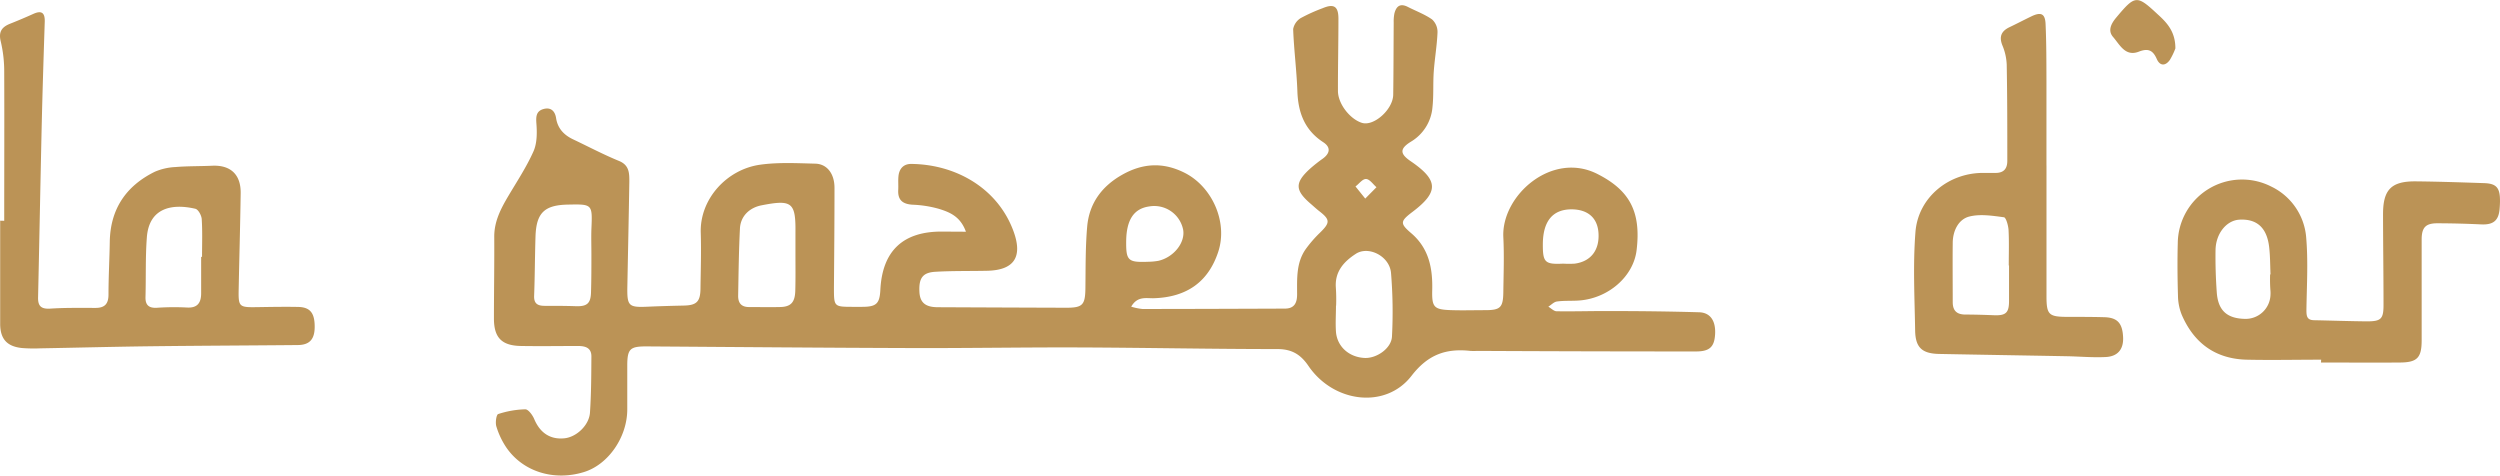
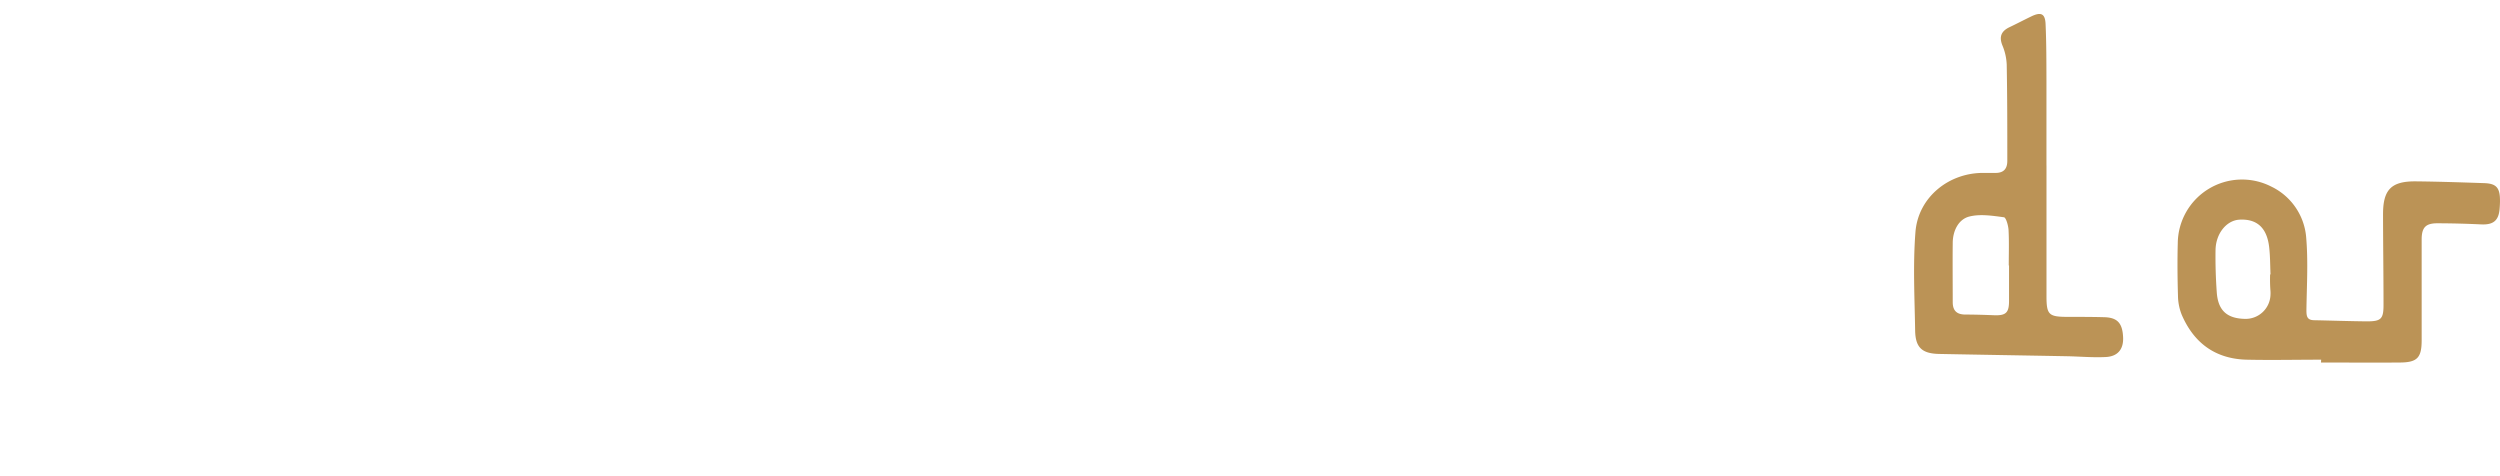
<svg xmlns="http://www.w3.org/2000/svg" viewBox="0 0 722.86 137.5">
  <defs>
    <style>.cls-1{fill:#bb9356;}</style>
  </defs>
-   <path class="cls-1" d="M279.29,67c-1.62-4.49-4.79-5.68-7.9-6.64a32.29,32.29,0,0,0-7.5-1.17c-2.87-.17-4.34-1.32-4.17-4.29.07-1.32-.07-2.66.07-4,.23-2.16,1.49-3.52,3.7-3.5,12.91.12,25.1,7.06,29.61,19.61,2.64,7.35.07,11.1-7.64,11.28-5,.11-10,0-14.95.29-3.71.2-4.85,1.81-4.67,5.73.13,3.14,1.69,4.5,5.26,4.52q18.61.09,37.24.15c4.74,0,5.44-.84,5.5-5.68.07-6,0-12,.52-17.88.62-6.67,4.24-11.6,10.18-14.93s11.77-3.65,18-.52c7.93,4,12.51,14.19,9.73,22.76-2.85,8.74-9.09,13.21-18.68,13.5-2.17.06-4.7-.69-6.51,2.44a16.85,16.85,0,0,0,3.23.67c13.73,0,27.46-.06,41.2-.11,2.75,0,3.55-1.66,3.54-4.14,0-4.52-.29-9.14,2.52-13.1a35.48,35.48,0,0,1,4.11-4.72c2.94-2.88,2.95-3.75-.2-6.2-.87-.67-1.67-1.43-2.51-2.15-4.58-3.94-4.63-6.1-.12-10.19a43.7,43.7,0,0,1,3.64-2.87c2.14-1.57,2.32-3.31.09-4.76-5.37-3.5-7.23-8.56-7.45-14.69s-1-12-1.22-18a4.75,4.75,0,0,1,2.19-3.18,48.77,48.77,0,0,1,6.34-2.86C385.69,1,387,1.83,387,5.4c0,7-.16,13.93-.14,20.89,0,3.71,3.46,8.14,6.92,9.23s9-3.88,9.06-8.13c.1-7,.09-13.92.14-20.89a11.63,11.63,0,0,1,.21-2.63c.54-2.09,1.68-3,3.9-1.86s4.89,2.13,7,3.62a4.92,4.92,0,0,1,1.56,3.71c-.15,3.81-.82,7.6-1.09,11.41-.24,3.41,0,6.86-.37,10.26a12.82,12.82,0,0,1-6.3,10c-3.19,2-3.15,3.46,0,5.6,8.05,5.5,8.17,8.87.53,14.65-3.59,2.72-3.67,3.35-.36,6.18,5.12,4.38,6.22,10.15,6.06,16.47-.12,5,.51,5.62,5.66,5.77,3.21.1,6.43,0,9.64,0,4.38,0,5.2-.73,5.26-5.2.07-5.3.27-10.62,0-15.92-.57-12,14-24.94,27.18-18.27C471,54.92,474.59,61,473.21,72.36c-.92,7.59-8.11,13.81-16.4,14.51-2.2.19-4.45,0-6.64.31-.87.11-1.66,1-2.48,1.49.8.47,1.59,1.32,2.39,1.33,5.1.08,10.19-.09,15.29-.06,8.64,0,17.28.1,25.91.35,3.29.09,4.86,2.53,4.63,6.39-.22,3.65-1.6,4.95-5.58,4.94q-31.59,0-63.18-.16a16.68,16.68,0,0,1-2,0c-7-.76-12.22,1-17,7.18-7.46,9.71-22.54,7.86-29.83-2.85-2.3-3.38-4.89-4.86-9-4.86-19.06,0-38.12-.4-57.19-.47-16.05-.06-32.1.23-48.15.18-25.7-.08-51.4-.3-77.11-.48-4.62,0-5.46.69-5.5,5.3v12.93c0,8-5.5,16-12.62,18.13-8.72,2.64-17.66-.18-22.43-7.25a22.53,22.53,0,0,1-2.81-6c-.33-1.08,0-3.38.54-3.55a27.13,27.13,0,0,1,7.84-1.37c.87,0,2.09,1.66,2.57,2.8,1.68,4,4.61,6,8.75,5.58,3.47-.35,7.14-3.77,7.38-7.45.36-5.4.38-10.82.41-16.24,0-2.51-1.79-3-3.89-3-5.43,0-10.86.09-16.29,0-5.63-.05-7.95-2.28-8-7.77,0-8,.14-15.92.09-23.88,0-4.43,1.92-8.08,4.08-11.73,2.53-4.27,5.3-8.45,7.31-13,1-2.32,1-5.29.8-7.92-.15-2-.08-3.59,2-4.2s3.36.47,3.69,2.61c.46,3,2.3,4.92,5,6.18,4.39,2.08,8.69,4.36,13.18,6.2,3,1.22,3,3.53,3,6-.16,10-.38,20.09-.57,30.14-.11,5.89.29,6.27,6.1,6,3.43-.15,6.86-.24,10.29-.32,3.61-.08,4.7-1.14,4.75-4.81.07-5.42.25-10.83.08-16.24-.3-9.72,7.48-18.32,17.19-19.68,5.22-.73,10.62-.43,15.93-.3,3.41.09,5.55,2.91,5.55,7,0,9.62-.08,19.23-.16,28.85,0,5.49,0,5.54,5.41,5.55h2.66c4.18,0,5.14-.86,5.35-4.91.56-11.24,6.53-16.9,17.79-16.85ZM230,73.54h0V67.25c.1-8.73-1-9.6-9.77-7.89-3.54.68-6.1,3.15-6.28,6.7-.33,6.49-.4,13-.52,19.51,0,2.13,1,3.25,3.26,3.21,2.87,0,5.75.07,8.63,0,3.29,0,4.53-1.27,4.63-4.68S230,77.07,230,73.54Zm-59.09,0H171c0-2.42-.08-4.85,0-7.27.31-7.26.34-7.26-6.85-7.11-6.75.14-9.09,2.41-9.31,9.19-.19,5.73-.18,11.46-.4,17.18-.09,2.3,1.06,2.89,3,2.9,3,0,6,0,8.94.1,3.34.13,4.44-.75,4.51-4.09C171,80.84,171,77.17,171,73.54ZM386.29,88.39h0c0,2.53-.18,5.07,0,7.59.36,4.28,3.82,7.31,8.28,7.52,3.49.17,7.77-2.8,7.91-6.21a136.59,136.59,0,0,0-.28-18.43C401.73,74,395.64,71,392,73.41c-3.44,2.24-6.06,5.12-5.75,9.69a51.74,51.74,0,0,1,.08,5.29Zm-60.66-18.7c-.06,5.65.52,6.22,6.28,6a18.9,18.9,0,0,0,3-.27c4.44-1,7.85-5.25,7.19-9a8.53,8.53,0,0,0-9.87-6.72C327.83,60.34,325.71,63.57,325.63,69.69ZM452,76.23a26.27,26.27,0,0,0,3.32,0c4.68-.62,7.21-3.93,6.87-8.9-.29-4.34-3.09-6.78-7.78-6.8-5.45,0-8.27,3.4-8.31,10.06C446.08,75.89,446.7,76.49,452,76.23ZM394.75,57.42,398,54.13c-1-.85-1.94-2.32-3-2.37s-2,1.37-3.07,2.15Z" />
-   <path class="cls-1" d="M1.22,63.84c0-14.36.06-28.72,0-43.07A37.41,37.41,0,0,0,.22,12c-.7-2.8.31-4.19,2.7-5.14S7.45,5,9.68,4,13,3.58,12.94,6.18c-.31,9.6-.62,19.21-.85,28.82-.39,17-.7,34-1.08,51-.06,2.62,1,3.41,3.63,3.23,4.31-.28,8.64-.2,13-.2,2.65,0,3.73-1.18,3.73-3.85,0-5.08.29-10.16.37-15.24.15-9.43,4.64-16.14,13-20.27a17,17,0,0,1,6-1.37c3.53-.29,7.09-.22,10.63-.38,5.29-.24,8.3,2.54,8.22,7.95-.13,9.28-.4,18.55-.58,27.83-.1,5,.13,5.19,5.21,5.11,4-.06,8-.14,12-.06,3.45.07,4.78,1.76,4.77,5.74,0,3.61-1.47,5.25-4.9,5.28-14.18.13-28.35.18-42.53.35-10.64.13-21.27.41-31.9.6a42.75,42.75,0,0,1-5.31-.09C2,100.18.06,98,.05,93.63V63.81ZM58.15,74.28h.27c0-3.64.14-7.29-.09-10.92-.07-1.08-1-2.82-1.87-3-6.39-1.49-13.36-.53-14,8.31-.43,5.71-.23,11.47-.39,17.21C42,88.16,43,89.09,45.25,89a73.07,73.07,0,0,1,8.63-.09c3.13.24,4.25-1.25,4.28-4,0-3.56,0-7.07,0-10.62Z" />
  <path class="cls-1" d="M671.15,104c-7.2,0-14.4.16-21.6,0-9-.25-15.2-4.81-18.72-13a15.26,15.26,0,0,1-1.08-5.46c-.15-5.08-.2-10.16-.06-15.24a18.58,18.58,0,0,1,27-16.37,17.9,17.9,0,0,1,10.1,14.38c.63,7,.21,14.08.1,21.13,0,1.77,0,3.11,2.2,3.15,5.09.1,10.17.28,15.26.33,4.12,0,4.84-.68,4.83-4.79,0-8.73-.13-17.45-.14-26.18,0-7.18,2.41-9.6,9.62-9.51,6.53.07,13.06.29,19.59.51,4.06.14,4.94,1.63,4.51,7.31-.26,3.55-1.84,4.8-5.41,4.62q-6.3-.3-12.61-.32c-3.39,0-4.52,1.22-4.53,4.68V98.38c0,5-1.24,6.4-6.2,6.44-7.64.06-15.28,0-22.91,0ZM656.39,79.34h.12c-.12-2.64-.09-5.3-.4-7.93-.66-5.61-3.58-8.19-8.64-7.89-3.69.23-6.8,4-6.86,8.82-.06,4.08.07,8.17.36,12.24.37,5.23,3,7.51,8.11,7.62a7.19,7.19,0,0,0,7.42-7,7.38,7.38,0,0,0,0-.94A43,43,0,0,1,656.39,79.34Z" />
  <path class="cls-1" d="M591.73,47.84V85.62c0,5.42.66,6,6.18,6,3.55,0,7.09,0,10.63.1,3.72.13,5.15,1.75,5.34,5.76.17,3.41-1.46,5.57-5,5.75-3.75.19-7.52-.16-11.28-.23-12.28-.23-24.57-.42-36.85-.66-5-.09-6.92-1.83-7-6.8-.15-9.49-.65-19,.09-28.45C554.63,57,563.58,49.83,573.72,50H577c2.4,0,3.4-1.24,3.4-3.5,0-9.28,0-18.56-.17-27.84A16,16,0,0,0,579,13.17c-1.07-2.61-.3-4.22,2.12-5.35,2.1-1,4.15-2.08,6.25-3.09,2.79-1.34,4-.8,4.1,2.33.24,5.41.23,10.82.25,16.24V47.84ZM580.9,76.75h-.08c0-3.42.12-6.84-.06-10.24-.08-1.31-.72-3.61-1.34-3.69-3.31-.44-6.87-1-10-.21s-4.77,4.11-4.8,7.58c-.06,5.73,0,11.46,0,17.18,0,2.52,1.23,3.58,3.68,3.58,2.76,0,5.52.09,8.28.2,3.42.13,4.33-.73,4.32-4.17Z" />
-   <path class="cls-1" d="M629,14a19.37,19.37,0,0,1-1.59,3.31c-1.28,1.83-2.89,1.82-3.8-.27-1.12-2.55-2.51-3.14-5.19-2.1-3.9,1.51-5.49-2-7.41-4.22-1.66-1.88-.55-3.93.9-5.66,5.48-6.53,5.91-6.57,12-.9C626.56,6.57,629,9.12,629,14Z" />
</svg>